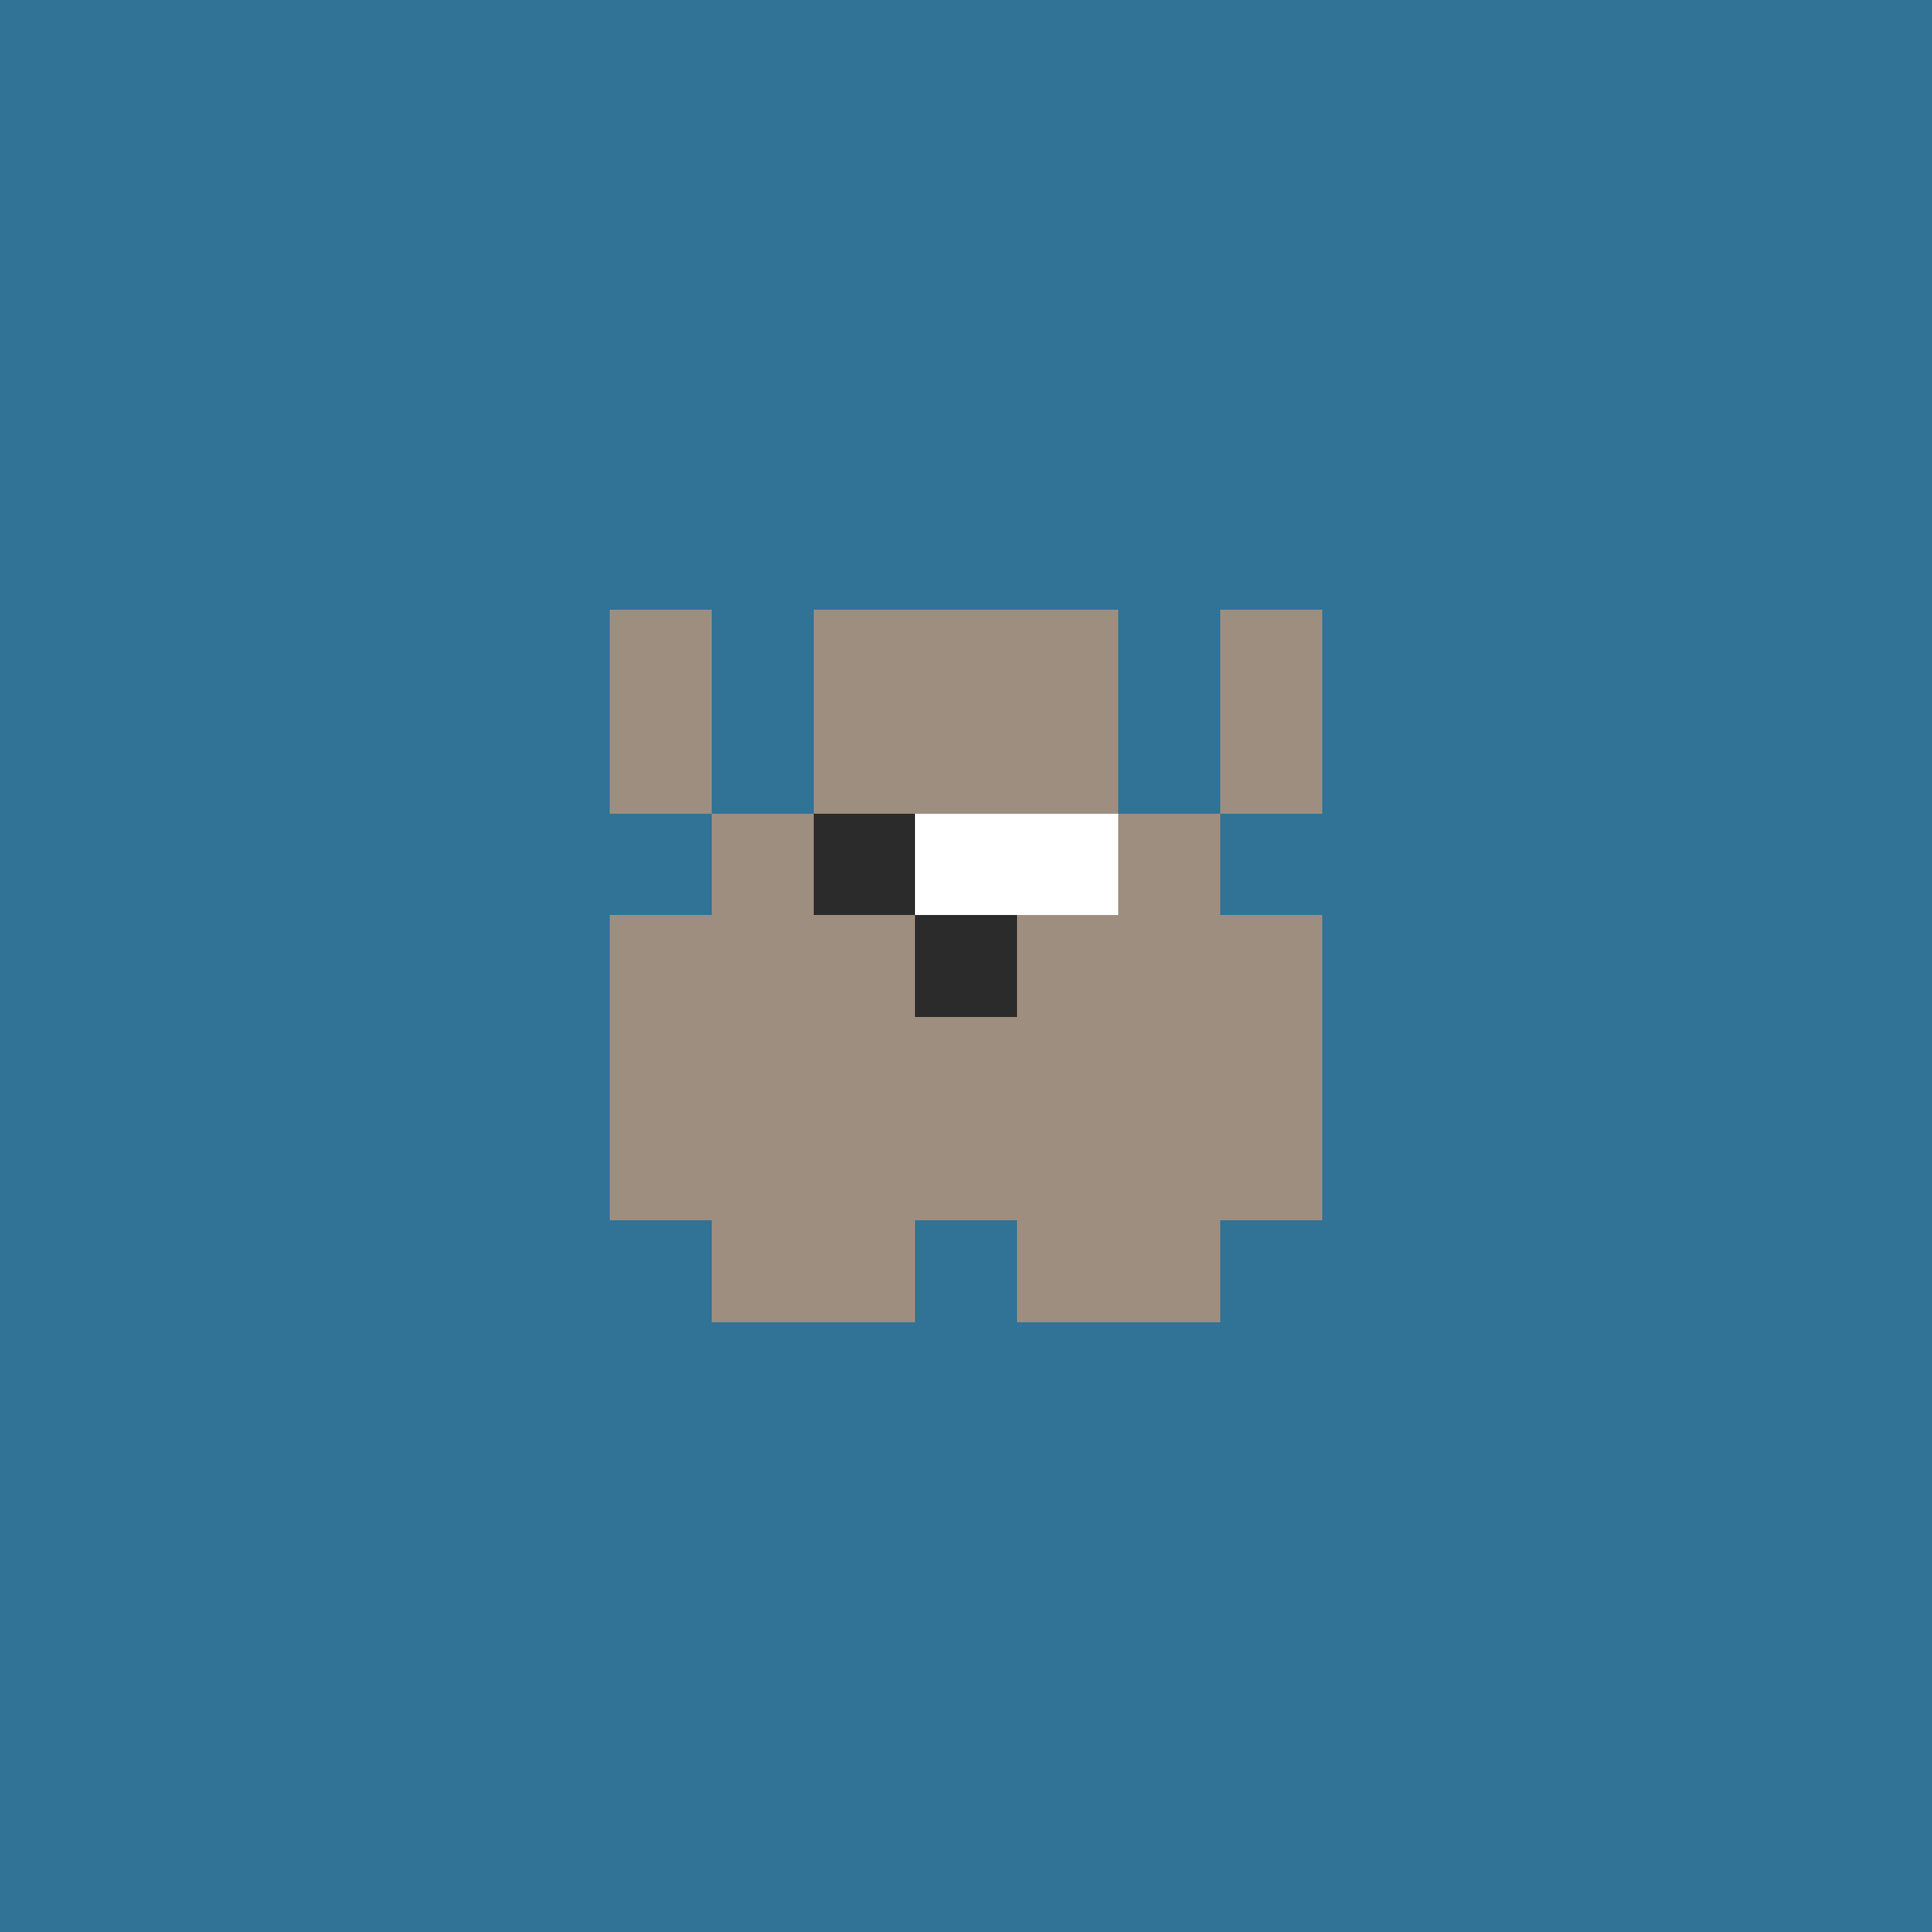
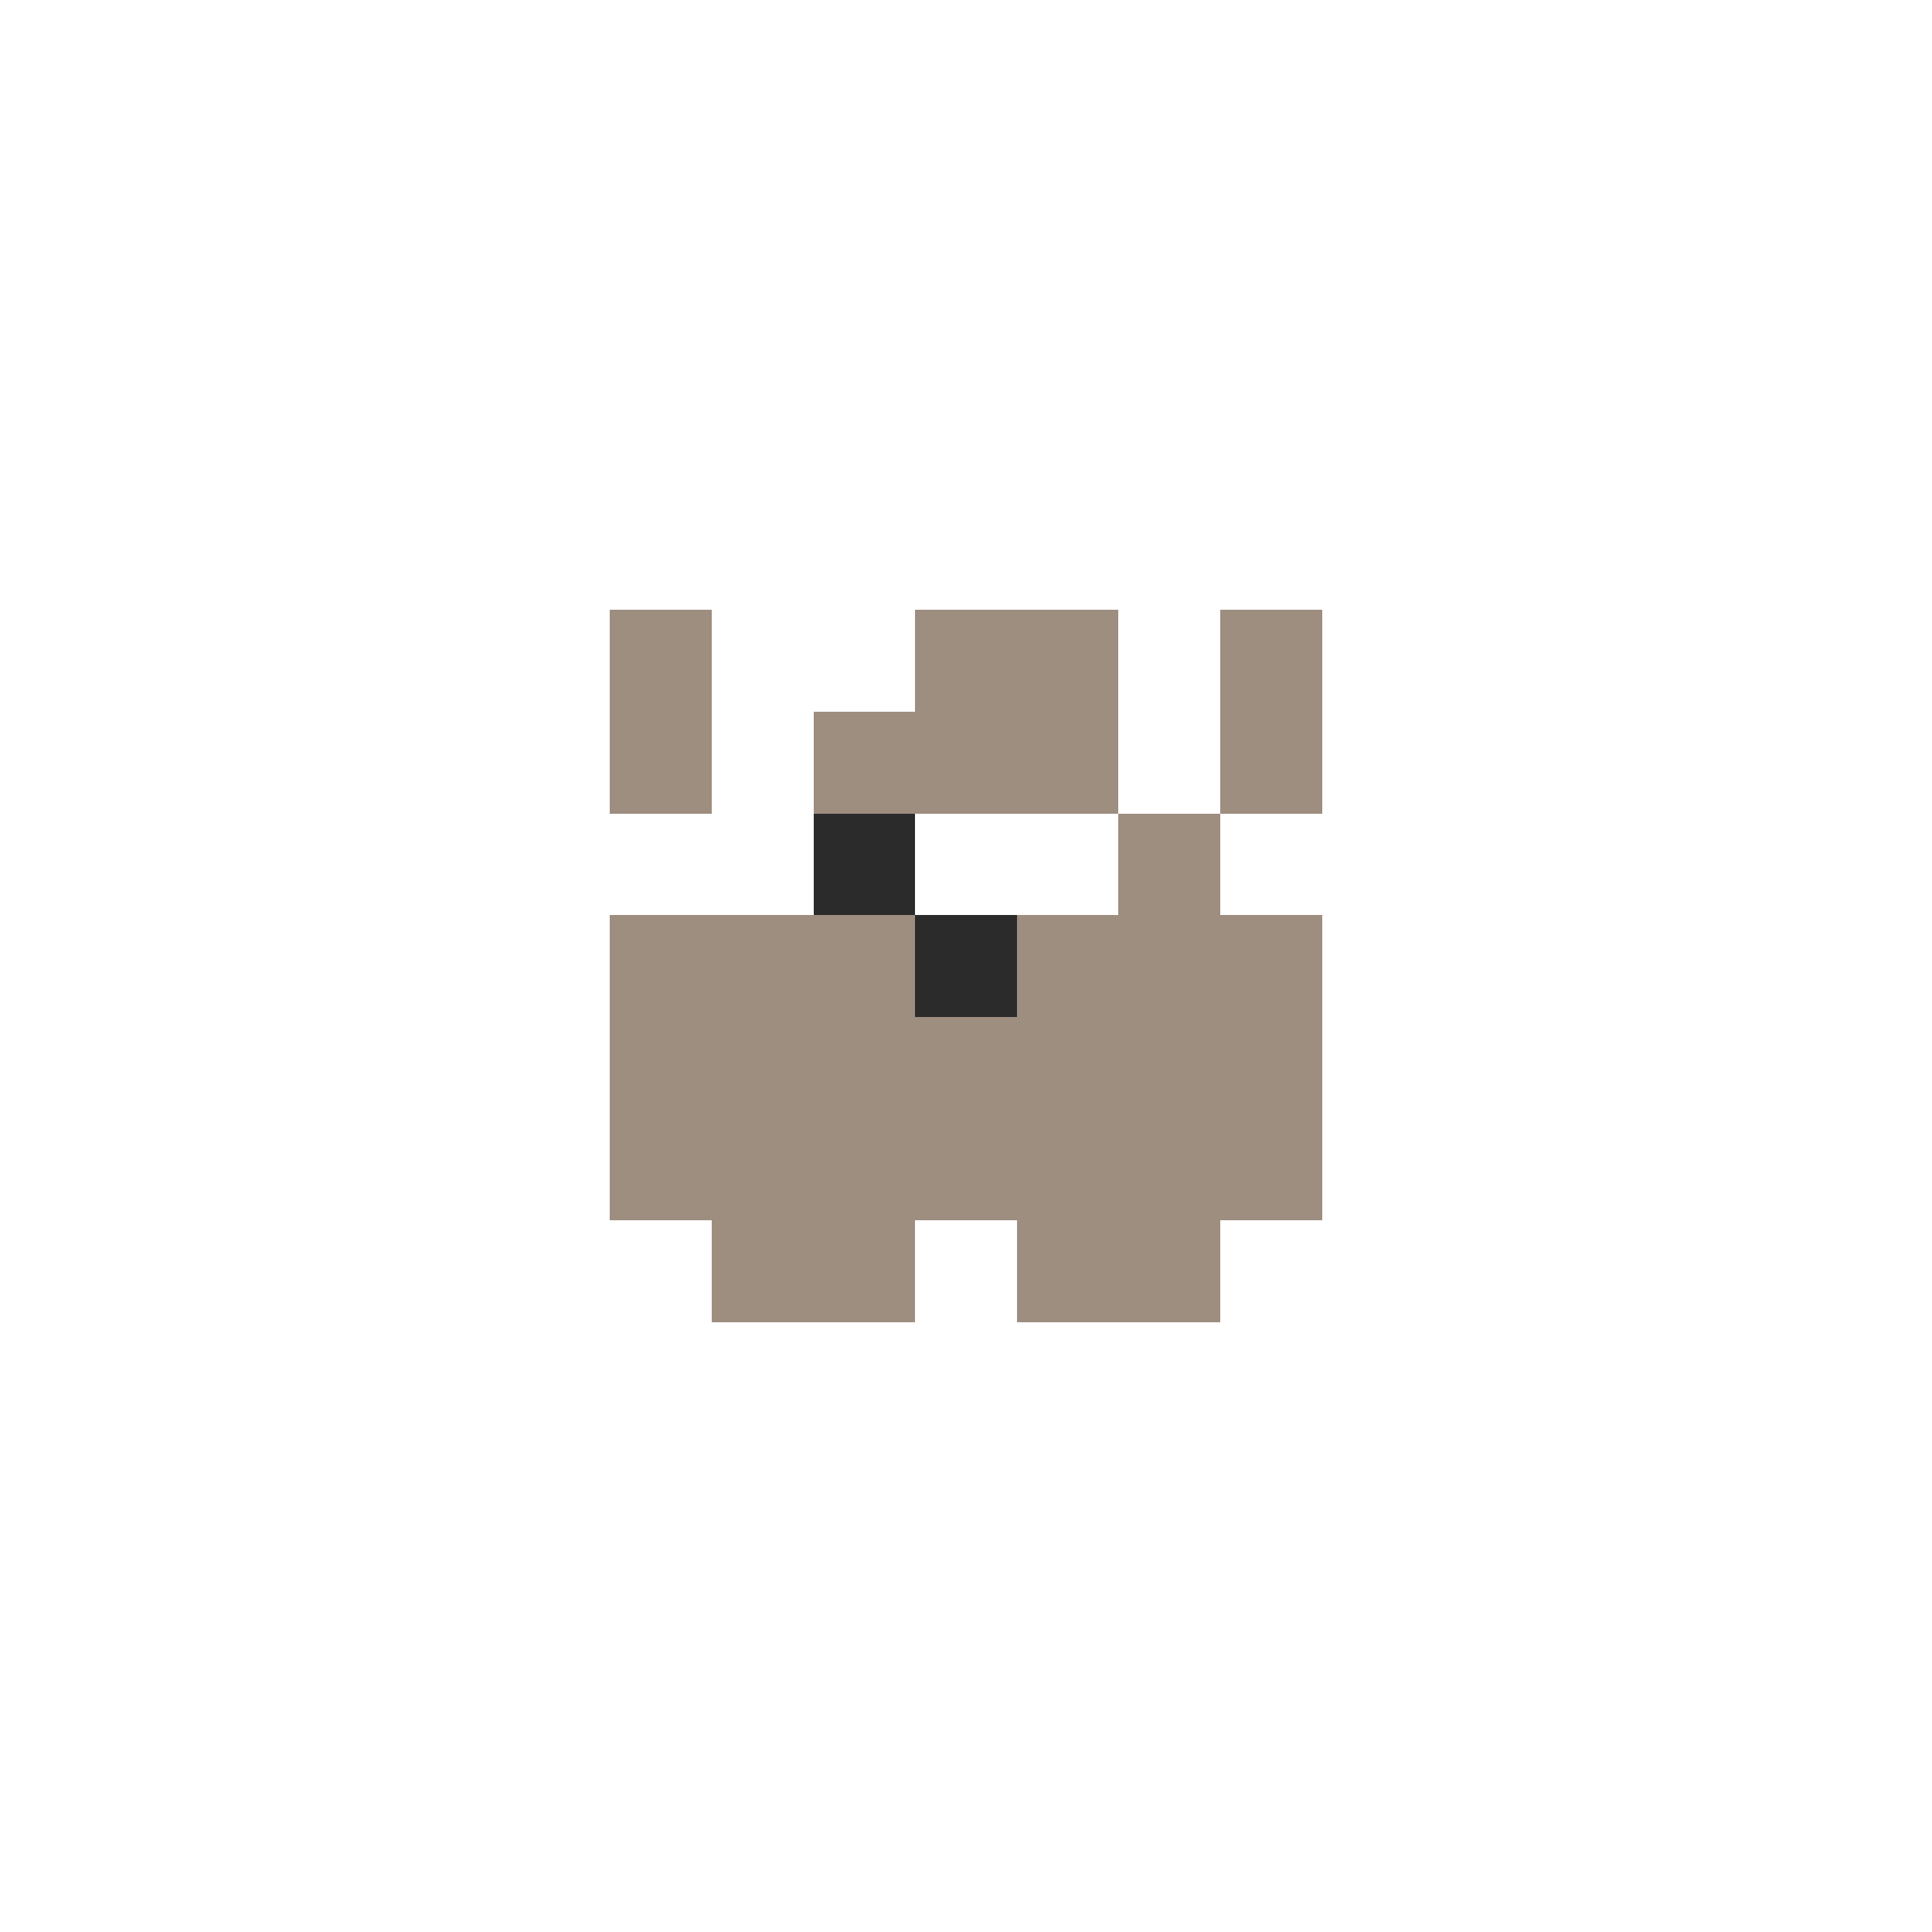
<svg xmlns="http://www.w3.org/2000/svg" shape-rendering="crispEdges" viewBox="0 0 19 19">
  <g id="Background">
-     <rect x="0" y="0" width="19" height="19" fill="#307396" />
-   </g>
+     </g>
  <g id="Body">
-     <rect x="7" y="8" width="1" height="1" fill="#9e8e80" />
    <rect x="7" y="9" width="1" height="1" fill="#9e8e80" />
    <rect x="7" y="10" width="1" height="1" fill="#9e8e80" />
    <rect x="7" y="11" width="1" height="1" fill="#9e8e80" />
    <rect x="8" y="7" width="1" height="1" fill="#9e8e80" />
    <rect x="8" y="8" width="1" height="1" fill="#9e8e80" />
    <rect x="8" y="9" width="1" height="1" fill="#9e8e80" />
    <rect x="8" y="10" width="1" height="1" fill="#9e8e80" />
    <rect x="8" y="11" width="1" height="1" fill="#9e8e80" />
    <rect x="9" y="7" width="1" height="1" fill="#9e8e80" />
    <rect x="9" y="8" width="1" height="1" fill="#9e8e80" />
    <rect x="9" y="9" width="1" height="1" fill="#9e8e80" />
    <rect x="9" y="10" width="1" height="1" fill="#9e8e80" />
    <rect x="9" y="11" width="1" height="1" fill="#9e8e80" />
    <rect x="10" y="7" width="1" height="1" fill="#9e8e80" />
    <rect x="10" y="8" width="1" height="1" fill="#9e8e80" />
    <rect x="10" y="9" width="1" height="1" fill="#9e8e80" />
    <rect x="10" y="10" width="1" height="1" fill="#9e8e80" />
    <rect x="10" y="11" width="1" height="1" fill="#9e8e80" />
    <rect x="11" y="8" width="1" height="1" fill="#9e8e80" />
    <rect x="11" y="9" width="1" height="1" fill="#9e8e80" />
    <rect x="11" y="10" width="1" height="1" fill="#9e8e80" />
    <rect x="11" y="11" width="1" height="1" fill="#9e8e80" />
  </g>
  <g id="Legs">
    <rect x="7" y="12" width="1" height="1" fill="#9e8e80" />
    <rect x="8" y="12" width="1" height="1" fill="#9e8e80" />
    <rect x="10" y="12" width="1" height="1" fill="#9e8e80" />
    <rect x="11" y="12" width="1" height="1" fill="#9e8e80" />
  </g>
  <g id="Arms">
    <rect x="6" y="9" width="1" height="1" fill="#9e8e80" />
    <rect x="6" y="10" width="1" height="1" fill="#9e8e80" />
    <rect x="6" y="11" width="1" height="1" fill="#9e8e80" />
    <rect x="12" y="9" width="1" height="1" fill="#9e8e80" />
    <rect x="12" y="10" width="1" height="1" fill="#9e8e80" />
    <rect x="12" y="11" width="1" height="1" fill="#9e8e80" />
  </g>
  <g id="Hair">
    <rect x="6" y="6" width="1" height="1" fill="#9e8e80" />
    <rect x="6" y="7" width="1" height="1" fill="#9e8e80" />
-     <rect x="8" y="6" width="1" height="1" fill="#9e8e80" />
    <rect x="9" y="6" width="1" height="1" fill="#9e8e80" />
    <rect x="10" y="6" width="1" height="1" fill="#9e8e80" />
    <rect x="12" y="6" width="1" height="1" fill="#9e8e80" />
    <rect x="12" y="7" width="1" height="1" fill="#9e8e80" />
  </g>
  <g id="Eyeball">
    <rect x="8" y="8" width="1" height="1" fill="#2b2b2b" />
    <rect x="9" y="8" width="1" height="1" fill="#2b2b2b" />
    <rect x="9" y="9" width="1" height="1" fill="#2b2b2b" />
    <rect x="10" y="8" width="1" height="1" fill="#2b2b2b" />
  </g>
  <g id="Iris">
    <rect x="9" y="8" width="1" height="1" fill="#ffffff" />
    <rect x="10" y="8" width="1" height="1" fill="#ffffff" />
  </g>
</svg>